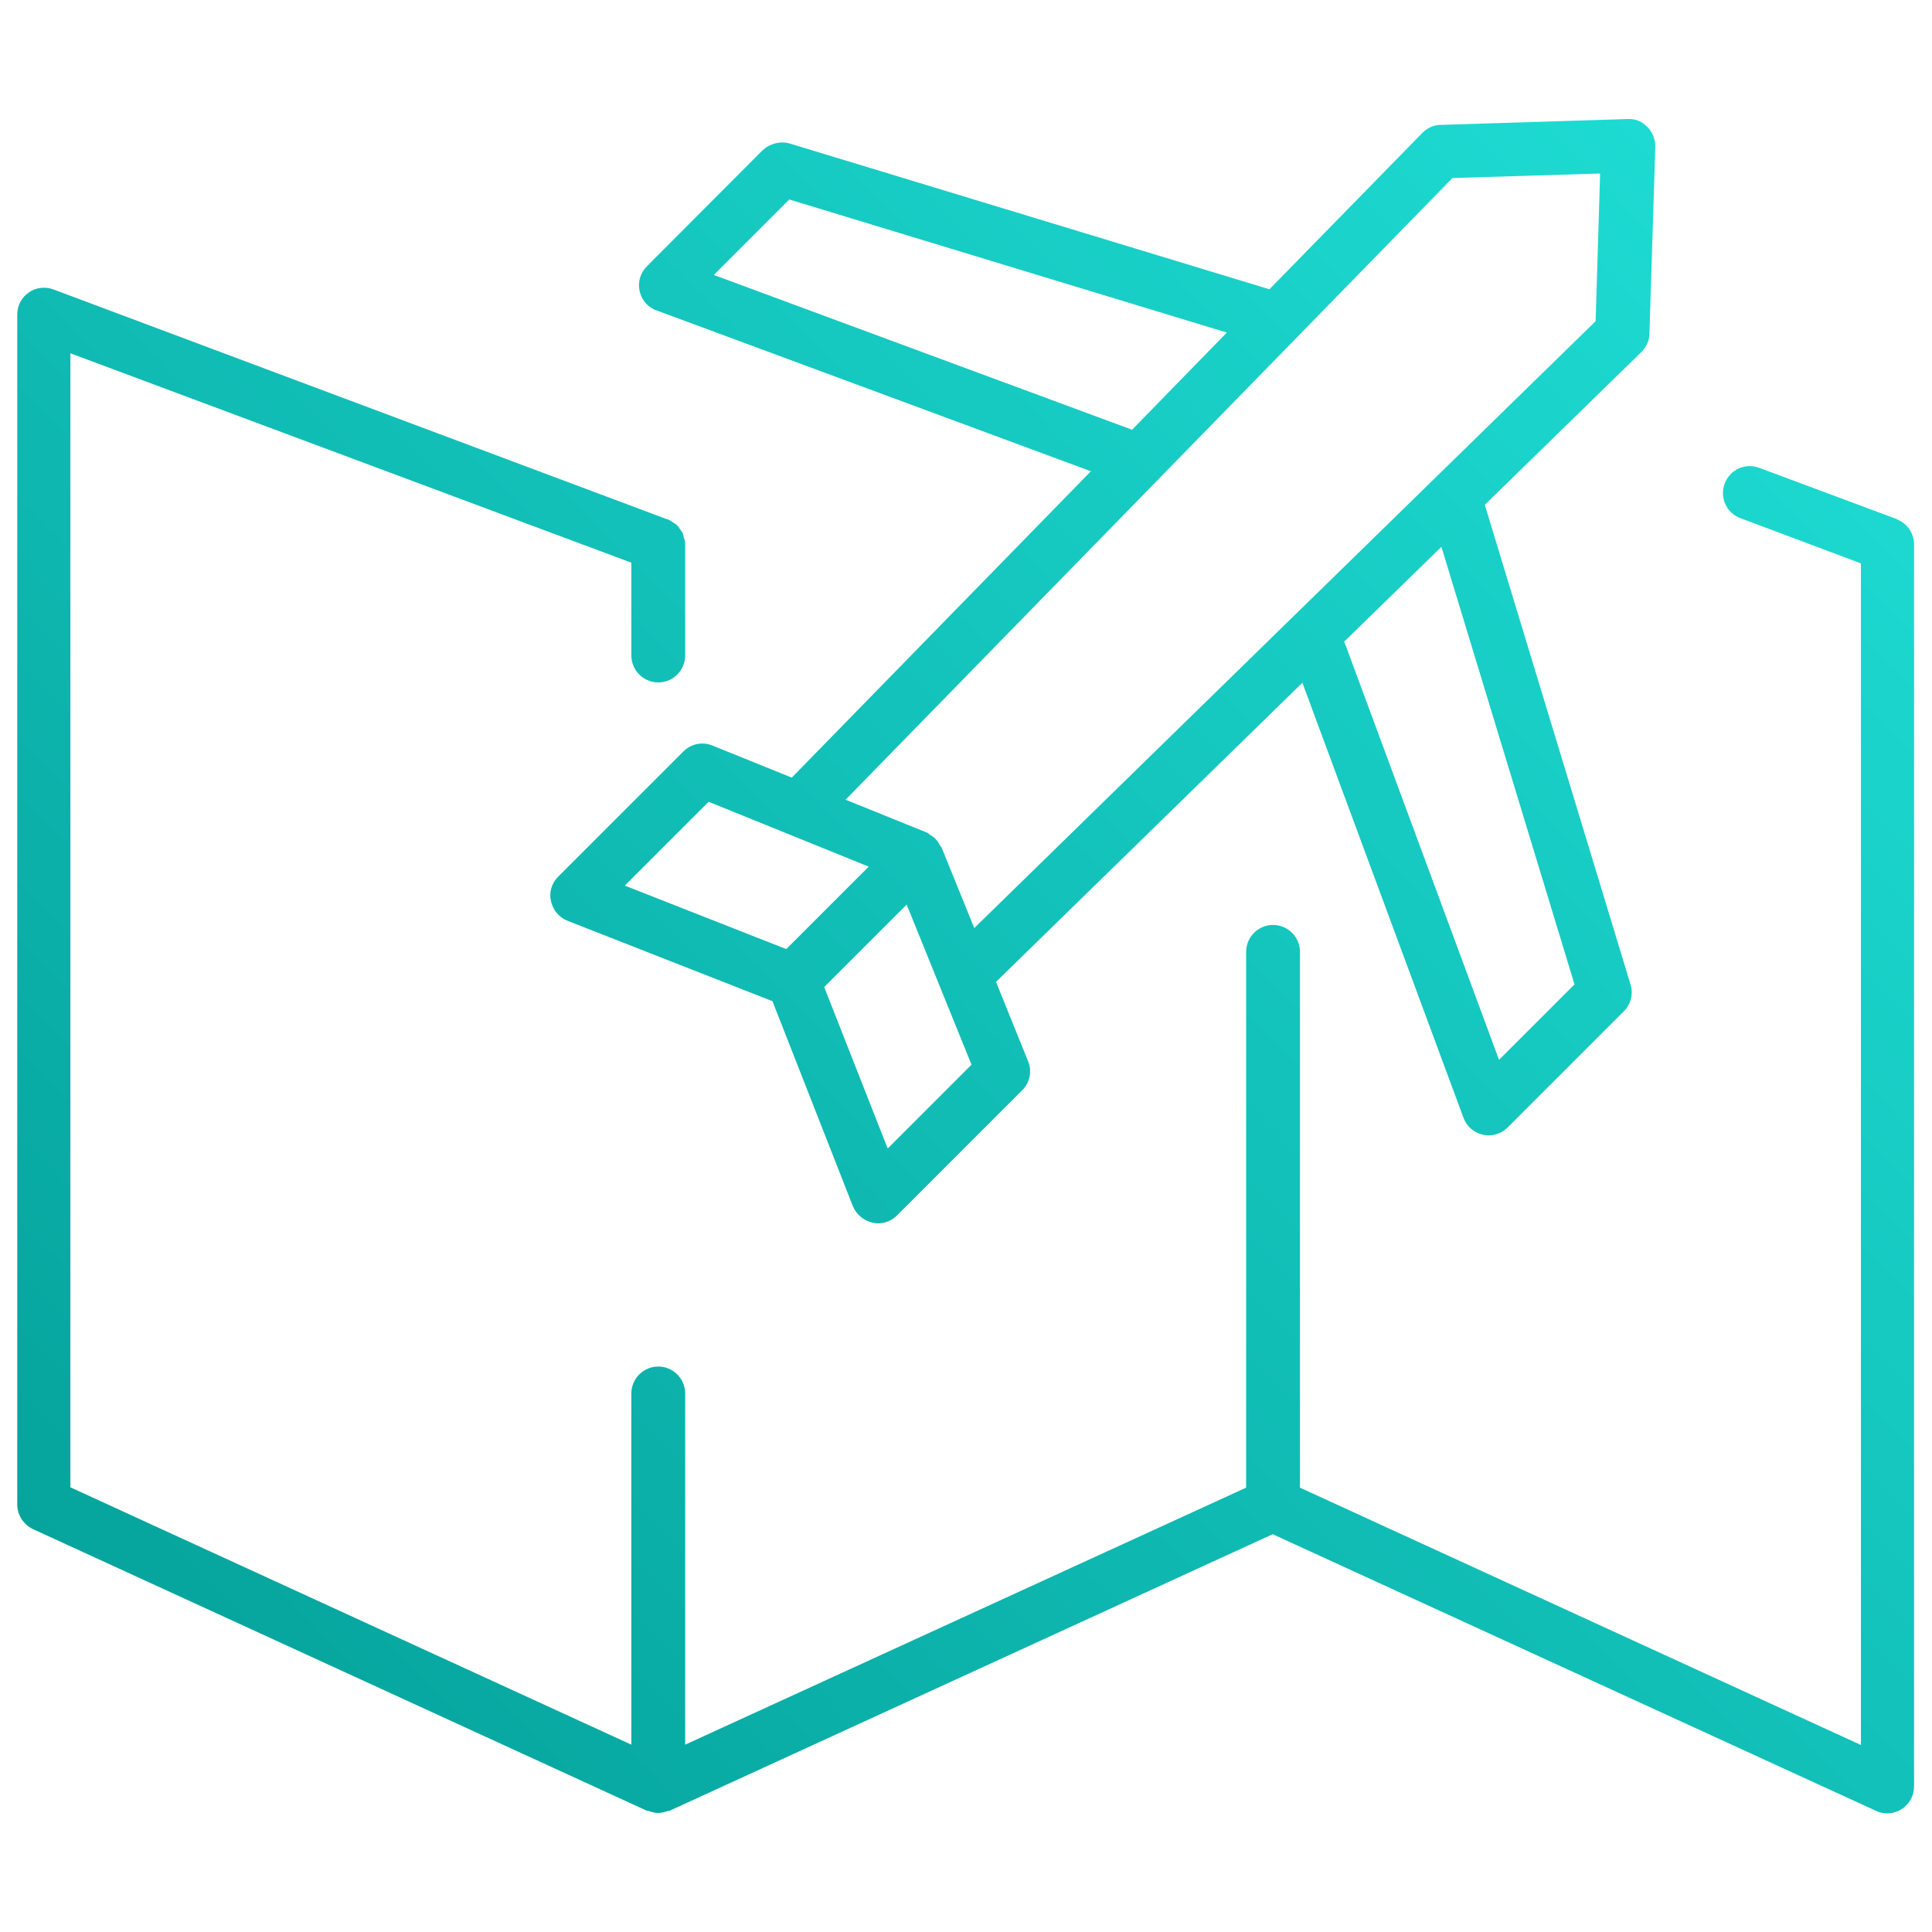
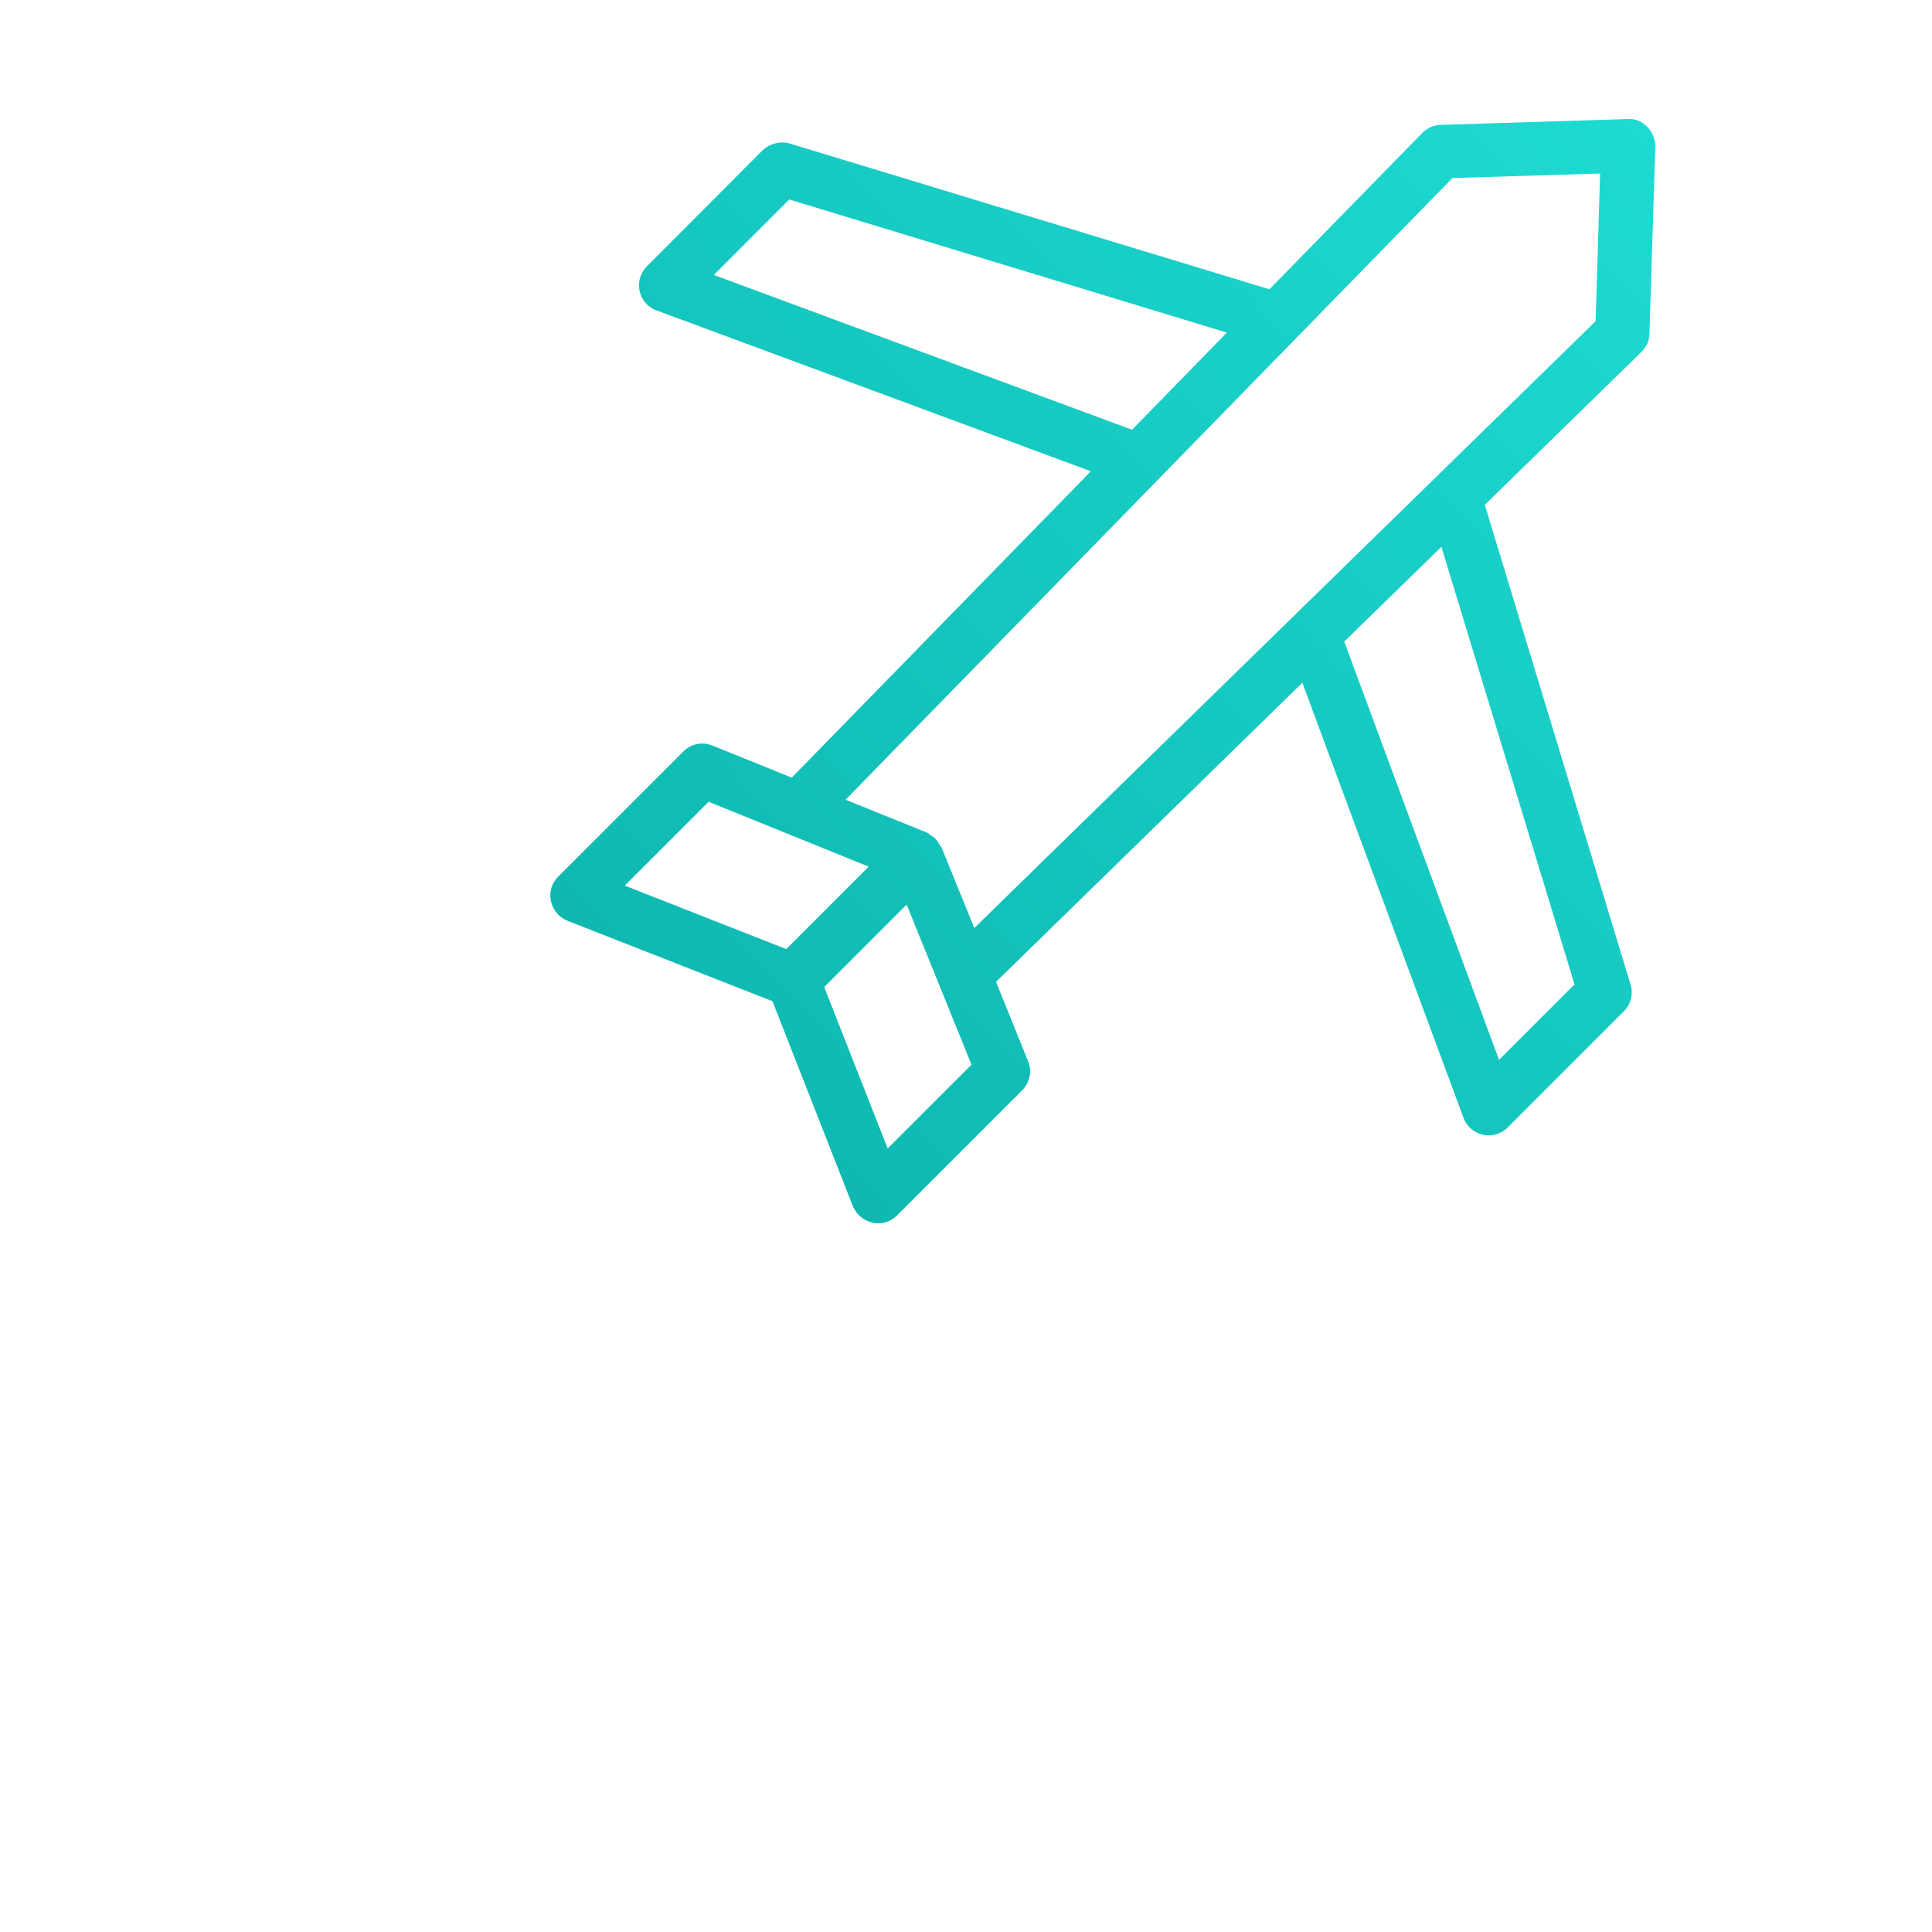
<svg xmlns="http://www.w3.org/2000/svg" xmlns:xlink="http://www.w3.org/1999/xlink" id="Layer_1" width="56" height="56" viewBox="0 0 56 56">
  <defs>
    <style>.cls-1{fill:url(#linear-gradient-2);}.cls-2{fill:url(#linear-gradient);}</style>
    <linearGradient id="linear-gradient" x1=".93" y1="57.32" x2="56.31" y2="2.35" gradientUnits="userSpaceOnUse">
      <stop offset="0" stop-color="#029c95" />
      <stop offset="1" stop-color="#20e1d8" />
    </linearGradient>
    <linearGradient id="linear-gradient-2" x1="-2.62" y1="53.75" x2="52.77" y2="-1.21" xlink:href="#linear-gradient" />
  </defs>
-   <path class="cls-2" d="m54.99,15.05l-4-1.49c-.4-.15-.85.05-1,.46-.15.4.05.85.46,1l3.49,1.31v34.25l-16.26-7.46v-15.53c0-.43-.35-.78-.78-.78s-.78.35-.78.78v15.53l-16.26,7.45v-10.18c0-.43-.35-.78-.78-.78s-.78.35-.78.78v10.18l-16.26-7.46V10.24l16.26,6.07v2.69c0,.43.35.78.78.78s.78-.35.78-.78v-3.23s0-.01,0-.02c0-.06-.02-.12-.04-.17-.01-.04-.01-.08-.03-.12-.02-.05-.05-.08-.08-.12-.03-.04-.05-.09-.09-.12-.03-.03-.07-.05-.1-.07-.05-.03-.1-.07-.15-.09,0,0,0,0-.01,0L1.55,8.39c-.24-.09-.51-.06-.72.09-.21.15-.33.38-.33.64v34.49c0,.3.18.58.45.71l17.81,8.17s.02,0,.04,0c.09.04.19.06.28.06,0,0,0,0,0,0,.1,0,.2-.03.29-.06.01,0,.02,0,.03,0l17.49-8.02,17.49,8.02c.1.05.21.07.32.07.15,0,.29-.04.42-.12.22-.14.36-.39.36-.65V15.78c0-.32-.2-.62-.51-.73Z" />
  <path class="cls-1" d="m19.01,8.99l12.61,4.67-8.67,8.88-2.3-.93c-.29-.12-.62-.05-.84.17l-3.63,3.63c-.19.19-.27.45-.21.71s.23.47.48.57l5.94,2.33,2.33,5.94c.1.24.31.42.57.48.05.01.11.02.16.02.2,0,.4-.08.55-.23l3.63-3.63c.22-.22.29-.55.17-.84l-.93-2.3,8.88-8.67,4.67,12.61c.09.25.3.43.56.49.06.01.11.02.17.02.2,0,.4-.08.55-.23l3.37-3.37c.2-.2.28-.5.19-.78l-4.22-13.89s0,0,0-.01l4.54-4.43c.14-.14.23-.33.23-.53l.17-5.42c0-.21-.08-.42-.23-.57-.15-.15-.32-.24-.57-.23l-5.42.17c-.2,0-.39.09-.53.23l-4.43,4.53s0,0-.02,0l-13.89-4.22c-.27-.08-.57,0-.78.19l-3.36,3.37c-.19.19-.27.46-.21.72.06.26.24.47.49.56Zm1.53,14.25l4.64,1.88-2.39,2.39-4.68-1.84,2.43-2.43Zm5.19,10.05l-1.84-4.68,2.39-2.39,1.88,4.64-2.43,2.43Zm19.9-4.75l-2.18,2.18-4.47-12.08s-.02-.02-.02-.04l2.82-2.75,3.86,12.69Zm-3.53-23.38l4.28-.13-.13,4.28-18.01,17.59-.95-2.34s-.05-.06-.07-.1c-.03-.06-.07-.11-.11-.15-.05-.05-.1-.08-.15-.11-.03-.02-.06-.06-.1-.07l-2.35-.95L42.1,5.16Zm-19.23.62l12.69,3.86-2.75,2.82s-.02-.02-.04-.02l-12.08-4.47,2.18-2.18Z" />
</svg>